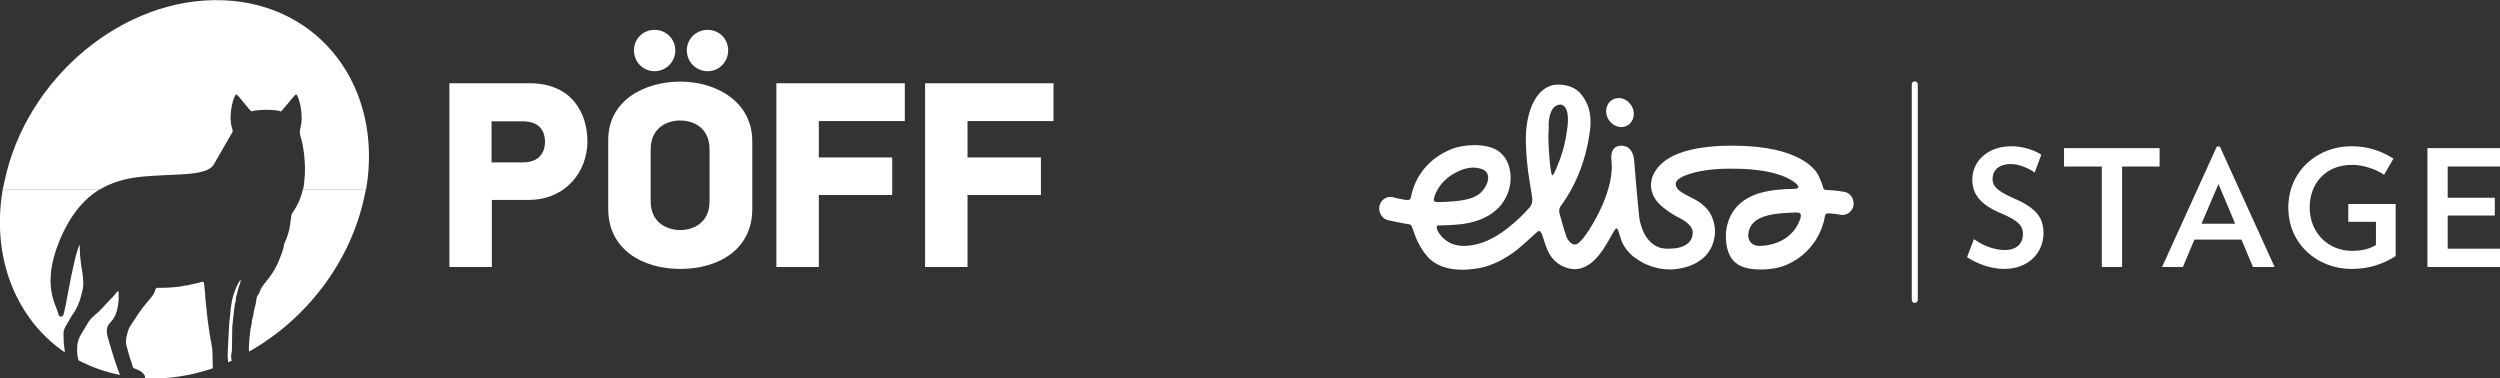
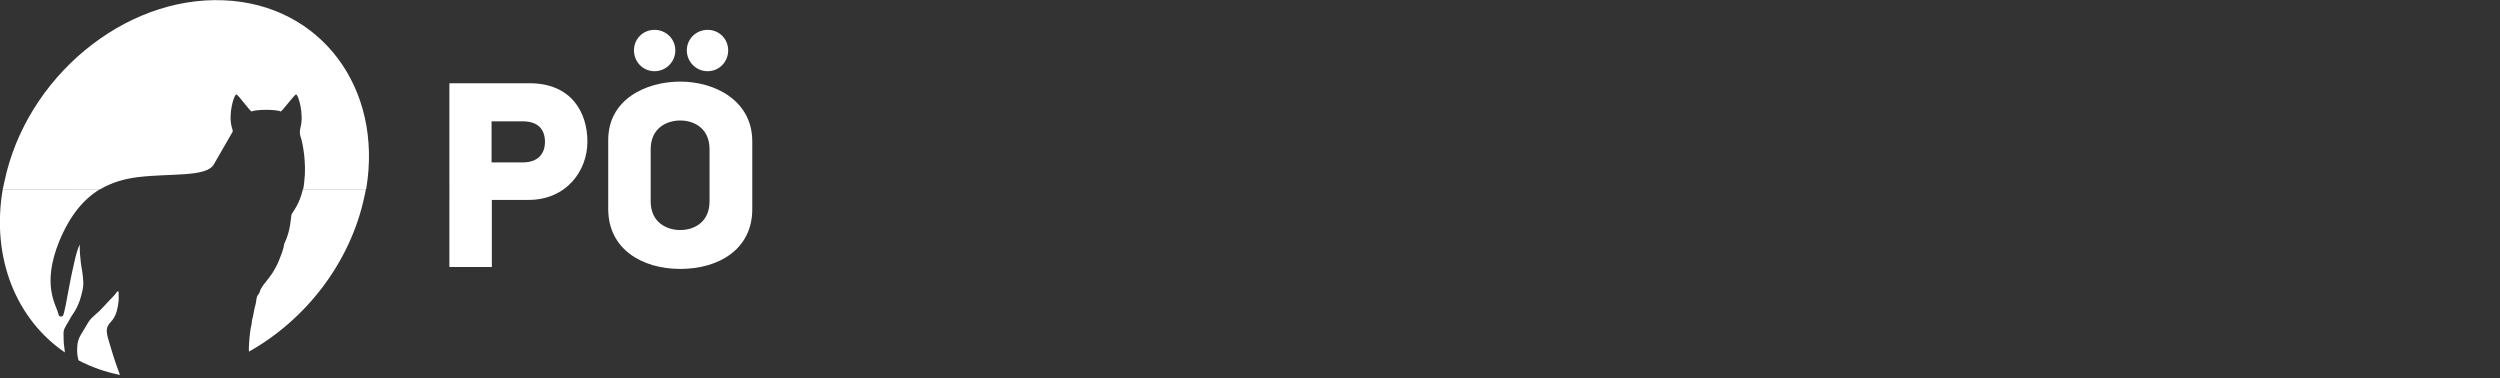
<svg xmlns="http://www.w3.org/2000/svg" version="1.1" id="Layer_1" x="0px" y="0px" viewBox="0 0 912.9 138.2" style="enable-background:new 0 0 912.9 138.2;" xml:space="preserve">
  <rect x="0" y="0" width="912.9" height="138.2" fill="#333333" stroke="none" />
  <style type="text/css">
	.st0{fill:#FFFFFF;}
</style>
  <g>
    <g>
      <path class="st0" d="M193.4,30.4c15.1,0,21.1,10.5,21.1,21.3S206.7,73,193,73h-13.4v24.5h-15.5V30.4H193.4z M179.5,59.3h11.4    c5.8,0,8.1-3.4,8.1-7.5s-2.1-7.5-8.1-7.5h-11.4V59.3z" />
      <path class="st0" d="M248.4,98.2c-13.9,0-26.3-7.2-26.3-21.9V51.1c0-14.7,13.6-21.3,26.3-21.3c12.9,0,26.3,7.1,26.3,21.8v24.8    C274.7,91,262.5,98.2,248.4,98.2z M239,10.9c4.2,0,7.6,3.3,7.6,7.5S243.2,26,239,26s-7.5-3.4-7.5-7.6S234.8,10.9,239,10.9z     M259.1,54.5c0-7.7-5.7-10.5-10.7-10.5s-10.8,2.8-10.8,10.5v19c0,7.7,5.8,10.5,10.8,10.5s10.7-2.8,10.7-10.5V54.5z M258.4,10.9    c4.2,0,7.5,3.3,7.5,7.5s-3.3,7.6-7.5,7.6c-4.2,0-7.6-3.4-7.6-7.6S254.2,10.9,258.4,10.9z" />
-       <path class="st0" d="M299,57.5h26.8v13.7H299v26.3h-15.5V30.4h46.9v13.8H299V57.5z" />
-       <path class="st0" d="M353.3,57.5h26.8v13.7h-26.8v26.3h-15.5V30.4h46.9v13.8h-31.4V57.5z" />
    </g>
    <g>
      <g>
        <path class="st0" d="M41.3,129.7c-0.4-1.4-0.9-2.9-1.3-4.3c-0.4-1.4-0.9-2.8-1-4.2c-0.1-1.1,0.2-2.1,0.9-3     c0.4-0.5,0.8-0.9,1.2-1.4c1.5-2,1.9-4.4,2.2-6.8c0.1-1,0-2,0-3c0-0.2,0.1-0.5-0.2-0.6c-0.2-0.1-0.3,0.2-0.5,0.3     c-0.4,0.6-0.8,1.1-1.3,1.6c-1.2,1.2-2.4,2.5-3.6,3.8c-0.9,1-1.9,2-2.9,2.8c-0.9,0.8-1.8,1.6-2.5,2.7c-0.9,1.5-1.8,3-2.7,4.5     c-0.9,1.5-1.4,3-1.4,4.8c-0.1,1.4,0,2.7,0.3,4c0.1,0.2,0.1,0.5,0.2,0.7c4.6,2.4,9.6,4.2,15.1,5.3c-0.4-1.1-0.8-2.2-1.2-3.3     C42.2,132.4,41.7,131.1,41.3,129.7" />
-         <path class="st0" d="M77.3,126.1c-0.3-1.5-0.5-3-0.8-4.5c-0.3-2.3-0.7-4.6-0.9-6.9c-0.2-2.4-0.6-4.8-0.7-7.3     c0-1.1-0.3-2.2-0.3-3.4c-0.1-1-0.4-1.3-1.2-1c-1.3,0.5-2.7,0.6-4.1,1c-0.6,0.2-1.3,0.2-1.9,0.3c-1.8,0.5-3.6,0.5-5.4,0.7     c-1.5,0.1-3,0.1-4.5,0.1c-0.3,0-0.6,0.1-0.7,0.5c-0.4,1.7-1.5,2.9-2.5,4.1c-0.8,0.9-1.5,1.9-2.3,2.8c-1.1,1.5-2.2,3.1-3.2,4.7     c-0.8,1.2-1.7,2.3-2.1,3.8c-0.2,0.6-0.3,1.3-0.5,2c-0.3,1.2-0.3,2.4,0.1,3.7c0.2,0.8,0.5,1.6,0.7,2.5c0.4,1.6,1.1,3.2,1.5,4.8     c0.1,0.2,0.2,0.4,0.3,0.4c0.6,0.2,1,0.5,1.6,0.7c1,0.4,1.9,1,2.4,2c0.2,0.4,0.2,0.8,0.1,1.1H53c8.4,0.3,16.7-1,24.7-3.7     c0-1.7-0.1-3.5-0.1-5.3C77.6,128.1,77.5,127.1,77.3,126.1" />
        <g id="XMLID_00000026123528621744267330000009228285914829982631_">
          <path class="st0" d="M1,69.1h35.5c-6,3.6-11,9.6-14.9,19.1c-6.5,16-1,23.2-0.4,26.1c0.2,0.9,0.6,1.4,1,1.3      c1-0.1,0.9-0.1,1.8-4.2c0.5-2.3,1.7-9.7,3.1-15.5c0.6-2.8,1.3-5.2,2-6.6c0,5.5,0.9,9.6,0.9,9.6c0.2,1.3,0.3,2.5,0.4,3.8      s-0.1,2.6-0.4,3.9c-0.3,1.1-0.5,2.1-0.9,3.2c-0.6,1.6-1.3,3.2-2.3,4.6c-0.7,1-1.3,2.1-1.9,3.2c-0.5,0.8-1,1.6-1.4,2.5      c-0.2,0.5-0.3,0.9-0.3,1.4c0,1.9,0,3.7,0.3,5.5c0.1,0.6,0.1,1.1,0.2,1.7C6.1,116.7-3.3,94.4,1,69.1z" />
          <path class="st0" d="M110.6,69.1h23c-0.1,0.8-0.3,1.6-0.5,2.5c-5.1,24.3-21.5,45.2-42.2,56.8c-0.1-1.7,0.1-3.4,0.2-5      c0.2-1.6,0.3-3.2,0.7-4.7c0.2-0.7,0.1-1.4,0.3-2.1c0.4-1.2,0.5-2.5,0.8-3.8c0.3-1.1,0.6-2.2,0.7-3.3c0.1-0.8,0.3-1.6,0.9-2.2      c0.2-0.1,0.2-0.4,0.3-0.6c0.4-1.5,1.4-2.7,2.3-3.8c1.1-1.4,2.2-2.8,3.1-4.4c0.5-0.8,0.9-1.7,1.3-2.5c0.3-0.6,0.5-1.3,0.8-2      c0.6-1.4,1.1-2.9,1.4-4.4c0-0.2,0.1-0.4,0.1-0.6c2.4-4.7,2.4-10,2.7-10.8C106.8,77.5,109.4,74.6,110.6,69.1z" />
        </g>
-         <path class="st0" d="M84.7,127.7c0-2.5,0.1-5,0.1-7.5c0-1.5,0.3-2.9,0.4-4.4c0.1-1.6,0.4-3.2,0.6-4.9c0.1-0.5,0.4-0.9,0.3-1.5     c0-0.7,0.2-1.3,0.4-1.9c0.3-1.3,0.6-2.6,1.1-3.8c0.2-0.5,0.3-1,0.2-1.6c-0.3,0.5-0.5,0.8-0.7,1.2c-0.6,1-1,2-1.4,3.1     c-0.4,1.2-0.8,2.3-1,3.5c-0.3,1.5-0.5,3-0.6,4.5c-0.1,1.3-0.3,2.5-0.4,3.8c-0.1,2.4-0.3,4.9-0.4,7.3c-0.1,2.3-0.3,4.5,0,6.8     c0.4-0.2,0.9-0.4,1.3-0.6c-0.1-0.6-0.2-1.1-0.2-1.7C84.4,129.3,84.7,128.5,84.7,127.7" />
      </g>
      <g id="XMLID_00000005241888811955332130000002560846295081685648_">
        <path class="st0" d="M1.6,66.4c7.9-38.1,43.7-67.8,80-66.3c35.5,1.4,58.4,32.1,52.1,69h-23c0.2-0.8,0.3-1.8,0.4-2.7     c0.9-7.2-0.7-14.5-1.1-15.7c-0.3-0.8-0.5-1.6-0.5-2.5c0-0.5,0.1-1,0.2-1.5c1.4-5-0.8-12.3-1.6-12.2c-0.8,0.2-5.4,6.7-5.7,6.2     c-0.2-0.3-2.7-0.6-5.2-0.6s-5,0.3-5.2,0.6c-0.4,0.5-4.9-6.1-5.7-6.2c-0.8-0.1-3.1,7.2-1.6,12.2c0.2,0.5,0.4,1.2,0.2,1.5     c-1.3,2.3-4.5,7.8-6.8,11.8c-2.7,4.8-15.8,3.2-27.9,4.7c-4.9,0.6-9.5,2-13.6,4.4H1C1.2,68.2,1.4,67.3,1.6,66.4z" />
      </g>
    </g>
-     <path class="st0" d="M698.1,30.8v78.7c0,0.6,0.5,1.1,1.1,1.1s1.1-0.5,1.1-1.1V30.8c0-0.6-0.5-1.1-1.1-1.1   C698.6,29.7,698.1,30.2,698.1,30.8z M642.9,98.4c-2.9,0-6.8-0.4-9.2-2.5c-4.3-3.6-3.4-11.2-3.4-11.5c0.6-4.8,3.2-11.2,12.3-13.9   c4.1-1.2,8.8-1.5,12-1.5c0.4,0,1.9,0,2.1-0.6c0.2-0.6-1.1-1.6-1.9-2.2c-2.5-1.7-8.6-4.6-22.1-4.6c-0.1,0-1.3,0-1.8,0   c-5.8,0-13.4,1-17.4,3.4c-0.9,0.6-1.5,1.2-1.6,2c-0.1,1.4,1.2,2.5,1.3,2.6l0,0c1.2,0.9,2.6,1.7,3.5,2.1l0.4,0.2c2.1,1,6.1,3,7.9,7   c1,2.2,1.4,4.6,1.2,6.8c-1.4,12.6-15.6,12.7-16.2,12.7l0,0c-5.8,0-10.1-2.2-12.7-4.1c0,0-4-2.4-5.5-7.3c0-0.1-0.3-1-0.4-1.2   c-0.2-0.7-0.6-2.3-1-2.4c-0.6-0.1-1.6,2-1.9,2.5c-0.7,1.2-1.5,2.7-1.8,3.1c-1.5,2.6-5.6,9.3-11.7,9.3c-1.6,0-3.2-0.5-4.8-1.3   c-3.9-2.1-5.1-5.4-6-8c-0.2-0.7-0.5-1.5-0.7-2.2c-1-3-1.2-3.1-3.4-1c-2.1,1.9-4.2,3.8-6,5.3c-2.9,2.3-8.7,6.2-15.2,7   c-1.6,0.2-3.2,0.4-4.7,0.4c-6,0-10.4-1.7-13.2-5.1c-2.2-2.6-3.9-5.9-5-9.5c-0.7-2.2-0.9-1.9-2.7-2.2c-2.2-0.4-3.8-0.7-6.4-1.3   c-1.1-0.2-2-0.9-2.6-1.9s-0.8-2.1-0.6-3.2c0.4-2,2.1-3.4,4-3.4c0.3,0,0.6,0,0.9,0.1c0.4,0.1,0.8,0.2,1.1,0.3c1,0.2,2.9,0.6,3.5,0.7   c0.1,0,0.3,0,0.4,0c1.3,0.1,1.4-0.1,1.8-1.7c0-0.2,0.1-0.4,0.1-0.6c1.9-7.7,7.4-13.5,14.9-16.4c1.8-0.7,4.8-1.3,8-1.3   c2.9,0,6.8,0.5,9.2,2.5c4.2,3.5,4.2,8.7,3.9,11.4c-0.4,3.1-2.4,10.8-12.8,13.9c-3.2,1-7,1.4-12.3,1.5c-0.7,0-1.5-0.1-1.7,0.4   c-0.3,0.7,0.4,1.7,0.4,1.8c1.1,2,3.9,5.3,9.5,5.3c1,0,2.1-0.1,3.2-0.3c5.1-0.9,9.5-3.6,13-6.4c2.7-2.1,6.1-5.4,7.6-7.2   c0.1-0.1,0.5-0.5,0.8-1.2c0.2-0.4,0.3-0.8,0.3-1.3c0.1-0.5,0-1.2-0.1-1.9c-0.1-0.4-1.3-8.3-1.4-8.9c-0.7-5.7-0.9-10.3-0.8-13.2   c0-0.2,0.1-14.8,9-18.1c0.1,0,1.3-0.5,3.2-0.4c3.2,0.1,6,1.2,7.8,3.3c4,4.7,3.9,10.1,3.3,14.2c-1.4,10-4.9,19-10.4,26.6   c-1.1,1.3-0.7,2.7-0.6,3c0.7,2.5,1.5,5.5,2.4,8.1c0,0.1,1,3.1,3.2,3.2c1.8,0.1,5-5.1,5-5.1c0.1-0.2,7.6-11.1,8.4-21.7   c0-0.1,0.2-1.9-0.1-4.3c0-0.1-0.3-2.5,0.9-3.9c0.6-0.7,1.5-1.1,2.8-1.1c4.2,0,4.6,4.9,4.6,5.1c0,0.4,0.1,0.8,0.1,1.2   c0.1,1.5,1.2,14.5,1.8,19.9c0,0.1,1.3,11.4,10.2,11.4c0.1,0,0.4,0,0.8,0c5.3,0,8.5-2.2,8.5-5.8c0.1-0.5,0.1-2.9-4.8-5.4   c-1.5-0.7-4.6-2.6-6-3.9c-0.1-0.1-0.3-0.2-0.3-0.2c-5.8-4.9-4-10.2-3.3-11.7c2.4-5.1,8.2-8.4,17.3-9.8c4.3-0.7,8.3-0.8,10.4-0.8   c0.7,0,1.2,0,1.3,0c24.8,0,30.4,9,31.3,10.8c0.6,1.3,1.2,2.6,1.6,4c0.3,1,0.3,1.4,1.8,1.4c0.7,0,1.3,0.1,1.8,0.1   c1.4,0.1,2.2,0.2,4.5,0.6c1,0.2,1.9,0.9,2.5,1.8c0.6,1,0.8,2.2,0.6,3.3c-0.4,1.9-2.1,3.3-4.1,3.3c-0.3,0-0.5,0-0.8-0.1   c-1.5-0.3-2.1-0.3-2.8-0.4c-0.2,0-0.4,0-0.7-0.1c-0.1,0-0.2,0-0.3,0c-1.5,0-1.6,0.3-1.8,1.4c-0.2,1.4-0.6,2.7-1.1,4   c-2.4,6.4-7.5,11.5-14.1,13.9C649.4,97.8,646.7,98.4,642.9,98.4z M746.2,85.2c0-5.7-2.5-9.2-11.1-12.9c-5.4-2.4-7.5-4.1-7.5-7   c0-2.9,2.1-5.4,6.7-5.4c3,0,6.4,1.5,8.7,3.1l2.4-6.5c-2.5-1.7-6.7-3.1-10.9-3.1c-9.1,0-14.3,5.9-14.3,12.1c0,5.2,2.7,9.1,10.3,12.3   c6.9,2.9,8.2,4.8,8.2,7.8s-2,5.7-6.6,5.7c-3.7,0-7.9-1.5-11.3-4l-2.5,6.6c3.8,2.5,8.7,4.3,13.6,4.3   C740.8,98.2,746.2,92.2,746.2,85.2z M857.5,74.5V81h10.1v8.5c-2.5,1.4-5,2.1-8.8,2.1c-8.6,0-15.4-6.6-15.4-15.8   c0-8.6,5.6-15.6,15.5-15.6c4,0,8.2,1.4,11.7,3.6l3.4-5.9c-4.4-2.7-9-4.5-15.4-4.5c-12.2,0-23,8.9-23,22.4c0,13.4,10.7,22.4,23,22.4   c6.5,0,11.5-1.7,16.2-4.7v-19H857.5z M788.6,60.8v-6.7h-34.9v6.7h13.8v36.7h7.4V60.8H788.6z M830.6,97.5l-20-44h-1.1l-20,44h7.6   l4.2-10h17.2l4.2,10H830.6z M912.9,97.5v-6.7h-19.1V78.7H911v-6.5h-17.2V60.8h19.1v-6.7h-26.5v43.4H912.9z M655.7,77.6   c-8.6,0.2-13,1.3-15.4,3.7c-1.1,1.1-1.7,2.5-1.9,4.2c0,0.1-0.2,1.6,0.8,2.9c0.6,0.8,1.6,1.3,2.9,1.4c0,0,0.1,0,0.4,0   c1.9,0,11.4-0.5,14.8-9.6c0-0.1,0.6-1.5,0.1-2.2C657.2,77.7,656.6,77.6,655.7,77.6C655.8,77.6,655.8,77.6,655.7,77.6z M816.2,81.7   h-12.3l6.2-14.5L816.2,81.7z M538.1,61.2c-2.6,0-4.9,1-5,1.1c-4.5,1.9-7.6,5-9.1,8.9c0,0.1-0.7,1.7-0.3,2.2c0.3,0.4,1,0.4,1.7,0.4   h0.1c7.7-0.2,13.3-0.9,15.9-4.2c0.1-0.1,2.3-2.7,2-5.1c-0.1-0.9-0.5-1.7-1.3-2.3C541,61.6,539.6,61.2,538.1,61.2z M565.4,49.5   c0,2.6,0.2,6.4,0.6,10.4c0.2,2,0.5,3.3,0.6,3.8c0.1,0.3,0.2,0.3,0.2,0.3c0.1,0,0.1,0,0.3-0.2c0.6-0.6,1.3-2.6,1.8-3.8   c1.7-4,2.8-8.4,3.4-13c0.1-0.6,0.8-5.6-0.7-7.7c-0.4-0.5-0.9-1-1.5-1.1c-0.1,0-0.2,0-0.4,0c-1.2,0-4,0.9-4.2,7.4   C565.6,45.7,565.5,48.7,565.4,49.5z M591.1,35.8c-2.6,0-4.5,2-4.6,4.7c-0.1,2.9,2.2,5.5,5,5.9c0.2,0,0.4,0,0.5,0   c2.6,0,4.5-2,4.6-4.7c0.1-2.9-2.2-5.5-5-5.9C591.5,35.8,591.3,35.8,591.1,35.8z" />
  </g>
</svg>